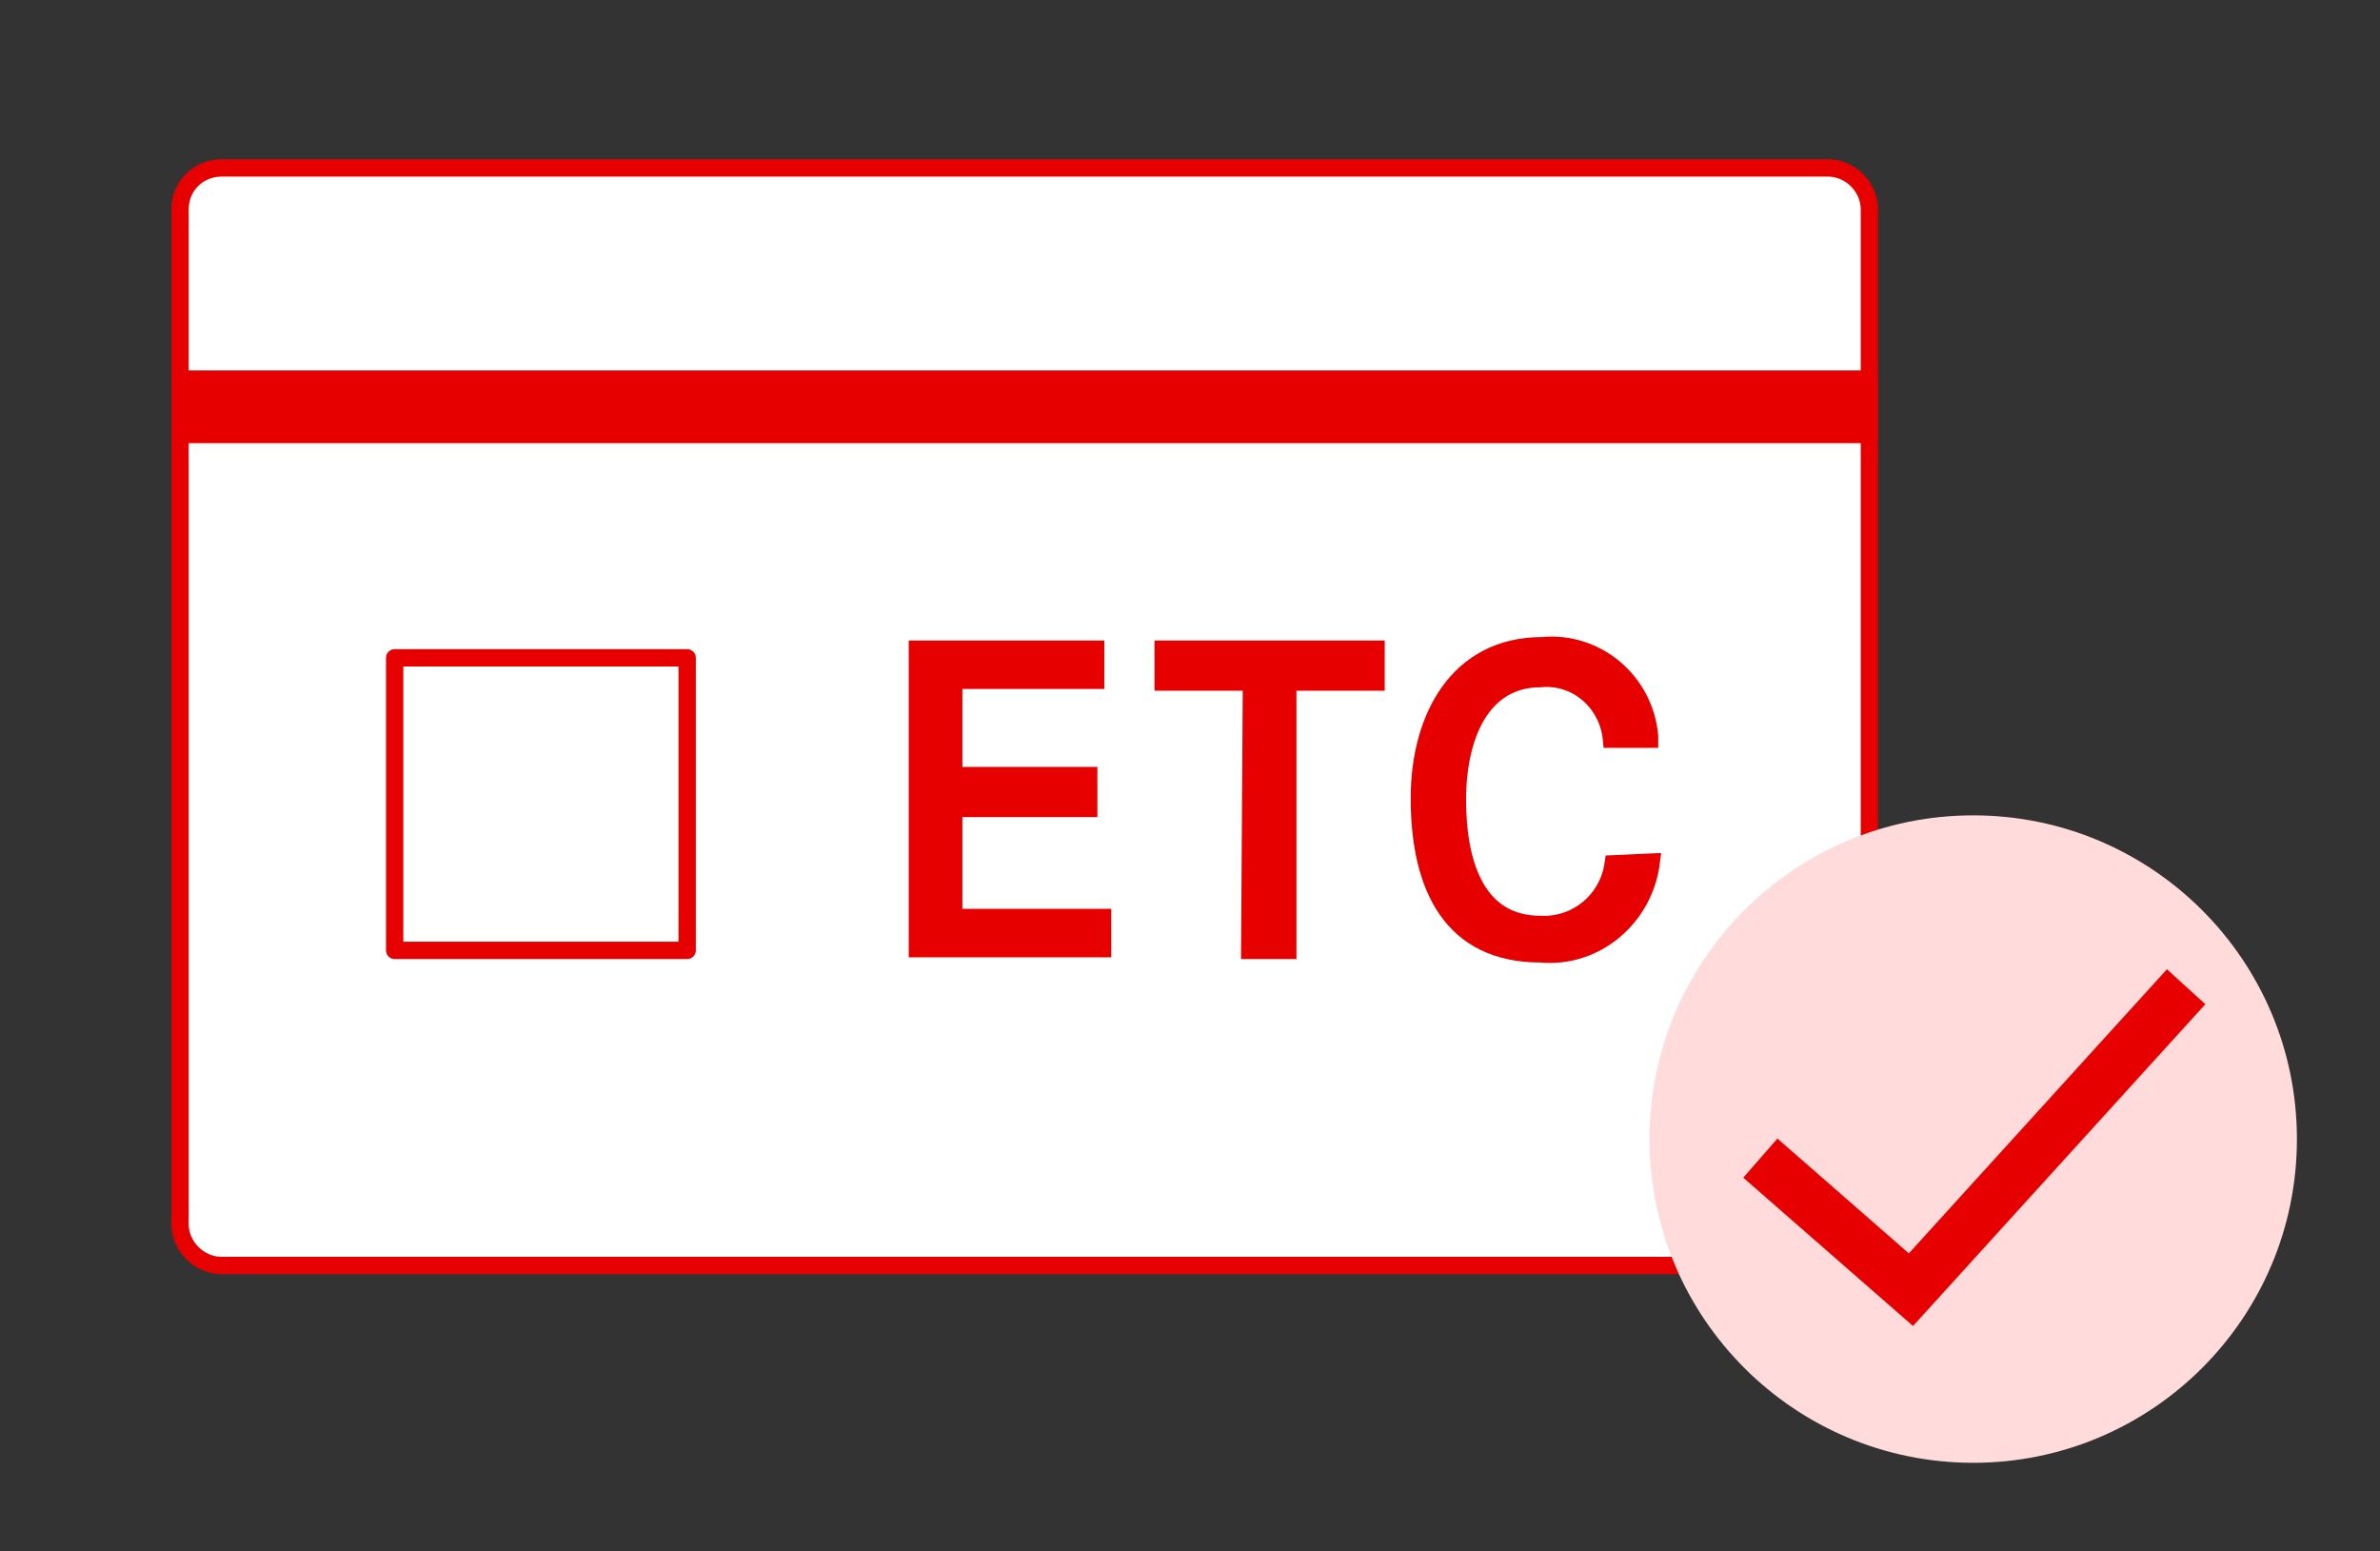
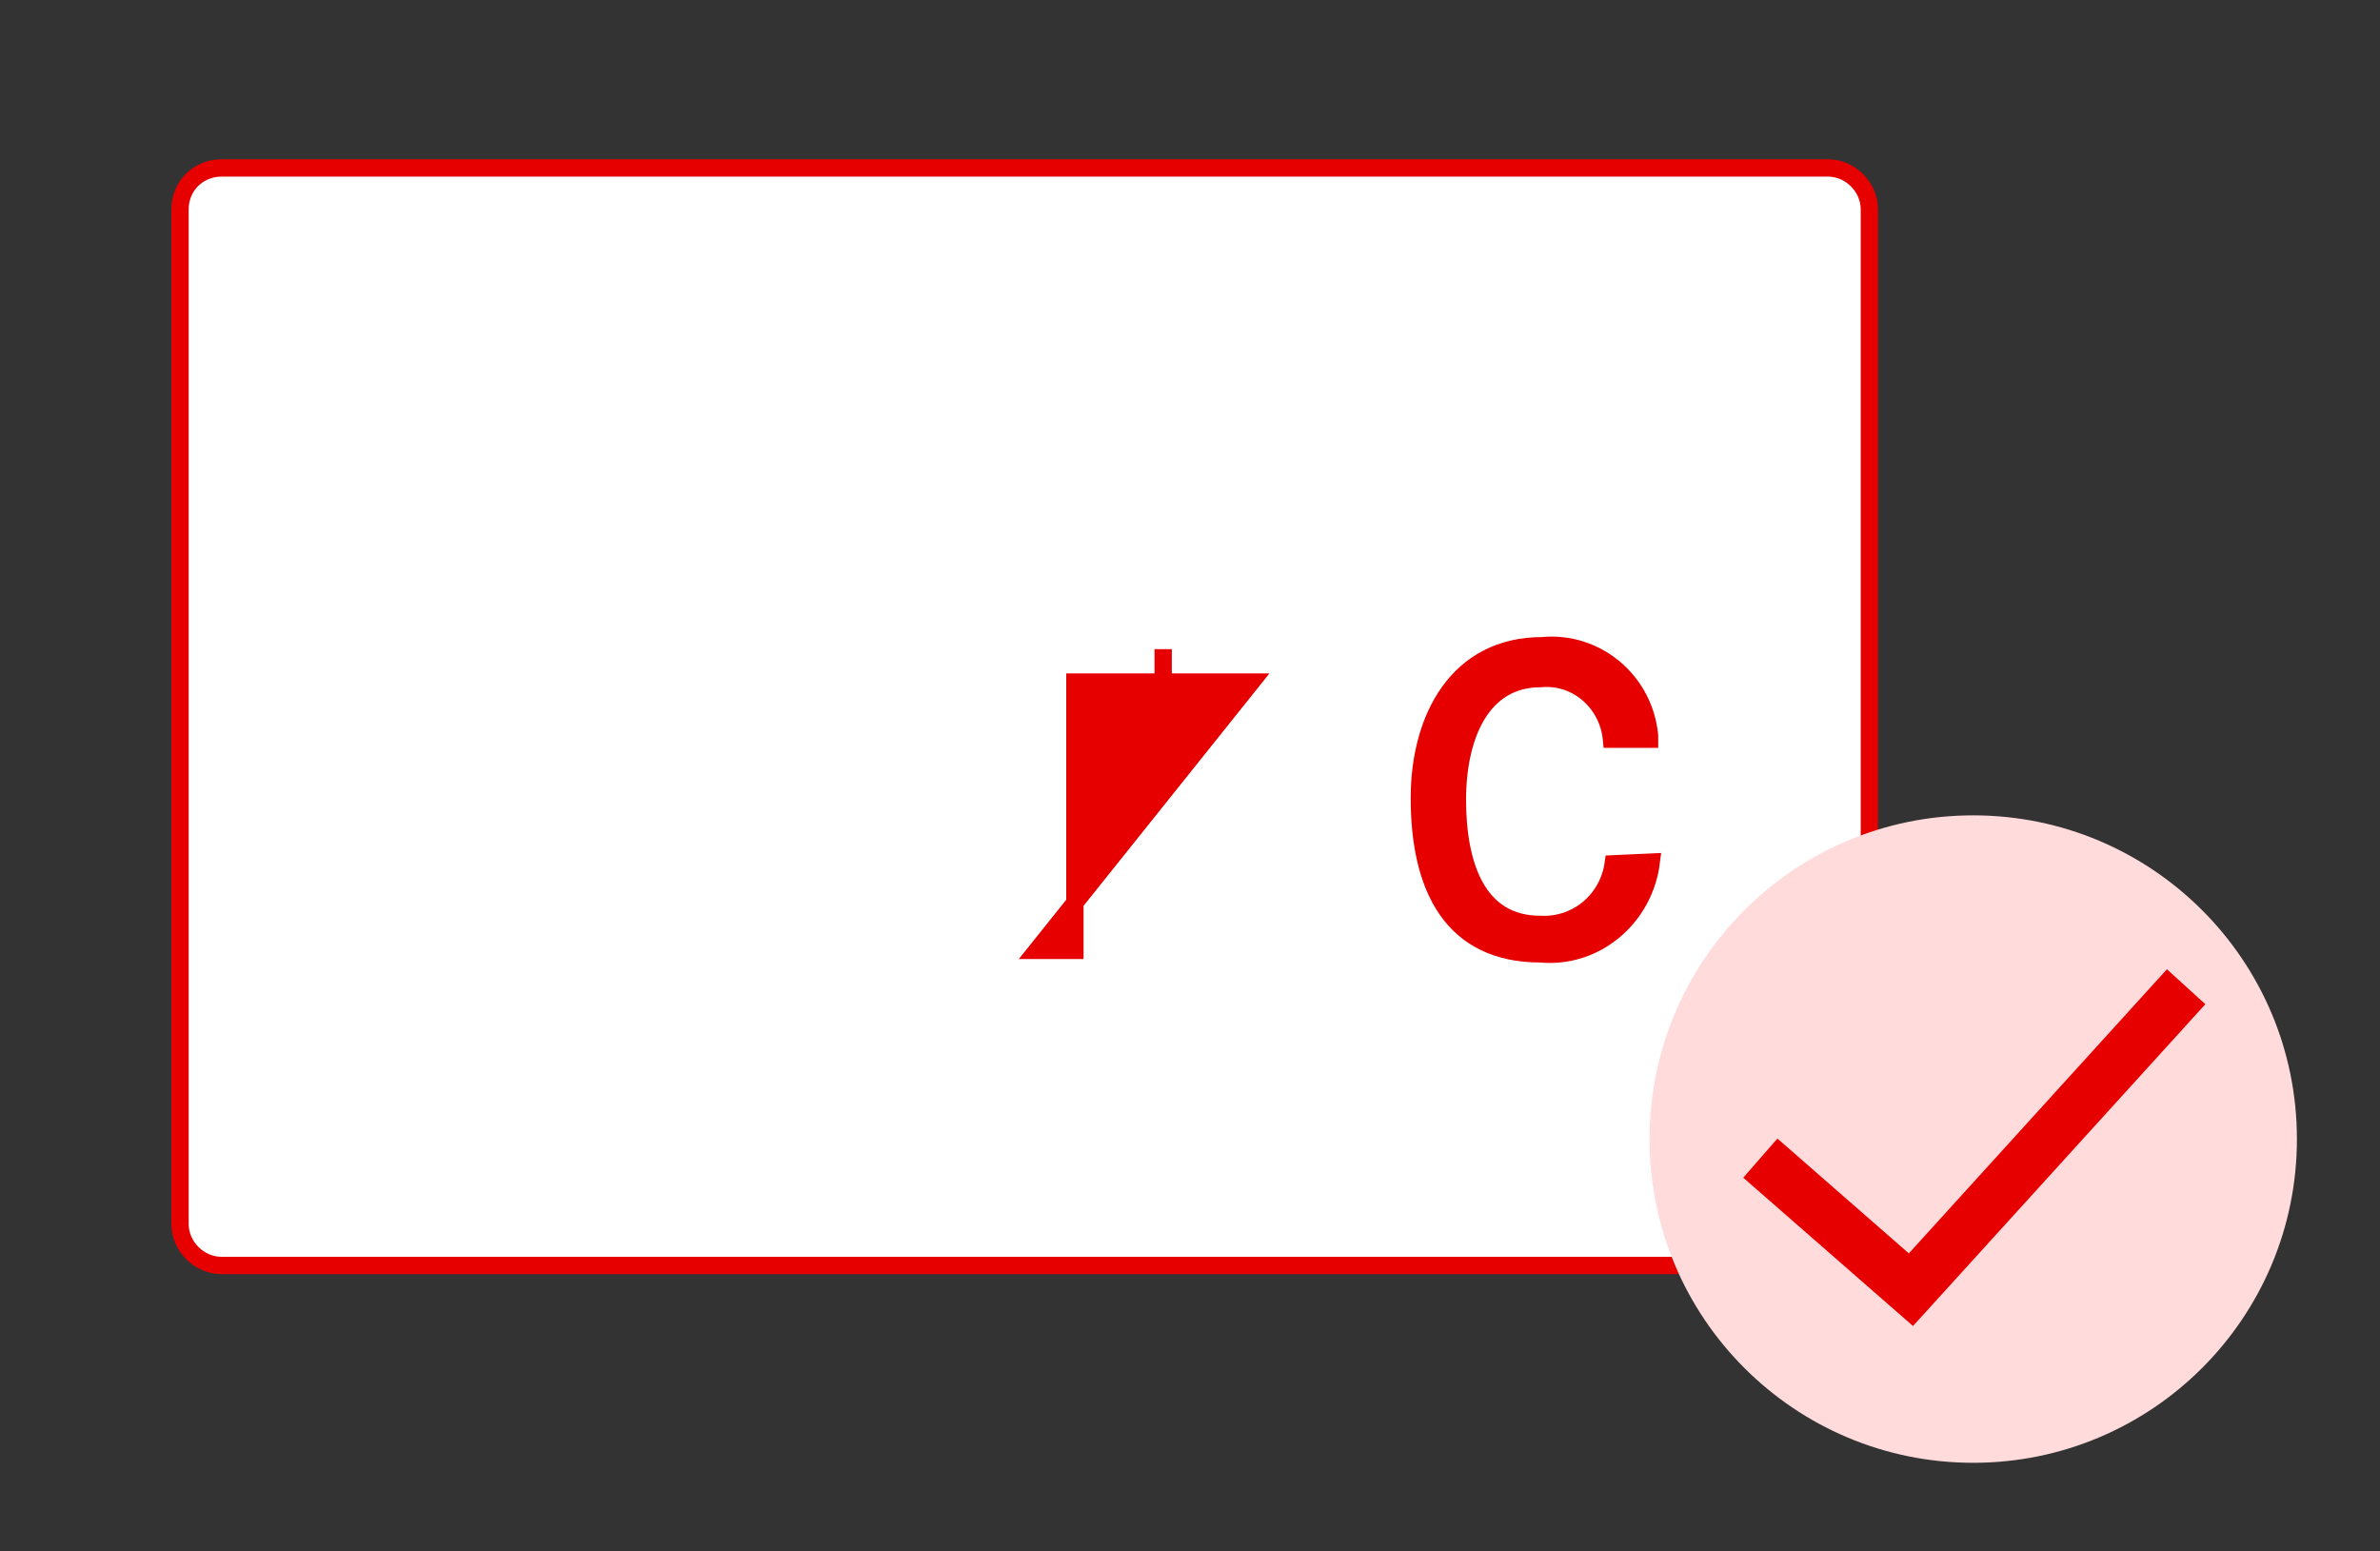
<svg xmlns="http://www.w3.org/2000/svg" version="1.1" id="_レイヤー_1" x="0px" y="0px" viewBox="0 0 137.5 89.6" style="enable-background:new 0 0 137.5 89.6;" xml:space="preserve">
  <rect x="0" y="0" width="137.5" height="89.6" fill="#333333" stroke="none" />
  <style type="text/css">
	.st0{fill:#FFFFFF;stroke:#E60000;stroke-linecap:round;stroke-linejoin:round;}
	.st1{fill:#E60000;}
	.st2{fill:none;stroke:#E60000;stroke-linecap:round;stroke-linejoin:round;}
	.st3{fill:#E60000;stroke:#E60000;stroke-miterlimit:10;}
	.st4{fill:#FFDBDB;}
	.st5{fill:none;stroke:#E60000;stroke-width:3;}
</style>
  <g id="_グループ_13657">
    <path id="_長方形_6852" class="st0" d="M12.8,9.7h92.8c1.3,0,2.4,1.1,2.4,2.4v58.6c0,1.3-1.1,2.4-2.4,2.4H12.8   c-1.3,0-2.4-1.1-2.4-2.4V12.1C10.4,10.7,11.5,9.7,12.8,9.7z" />
-     <rect id="_長方形_6853" x="10.4" y="21.4" class="st1" width="97.6" height="4.2" />
-     <rect id="_長方形_6854" x="22.8" y="38" class="st2" width="16.9" height="16.9" />
    <g id="_グループ_13656">
-       <path id="_パス_5961" class="st3" d="M62.9,46.7h-7.8V53h8.6v1.8H53V37.5h10.3v1.8h-8.2v5.5h7.8L62.9,46.7L62.9,46.7z" />
-       <path id="_パス_5962" class="st3" d="M72.3,39.4h-5.1v-1.9h12.3v1.9h-5.1v15.5h-2.2L72.3,39.4L72.3,39.4z" />
+       <path id="_パス_5962" class="st3" d="M72.3,39.4h-5.1v-1.9v1.9h-5.1v15.5h-2.2L72.3,39.4L72.3,39.4z" />
      <path id="_パス_5963" class="st3" d="M95.4,49.8C95,53,92.2,55.4,89,55.1c-5.1,0-7-3.8-7-9c0-4.6,2.2-8.8,7.1-8.8    c3.1-0.3,5.9,2,6.2,5.2c0,0.1,0,0.1,0,0.2h-2.2c-0.2-2.1-2-3.7-4.1-3.5c-3.4,0-4.8,3.3-4.8,7s1.1,7.2,4.8,7.2    c2.1,0.1,3.9-1.4,4.2-3.5L95.4,49.8z" />
    </g>
  </g>
  <circle class="st4" cx="114" cy="65.8" r="18.7" />
  <polyline class="st5" points="101.7,66.9 110.4,74.5 126.3,57 " />
</svg>